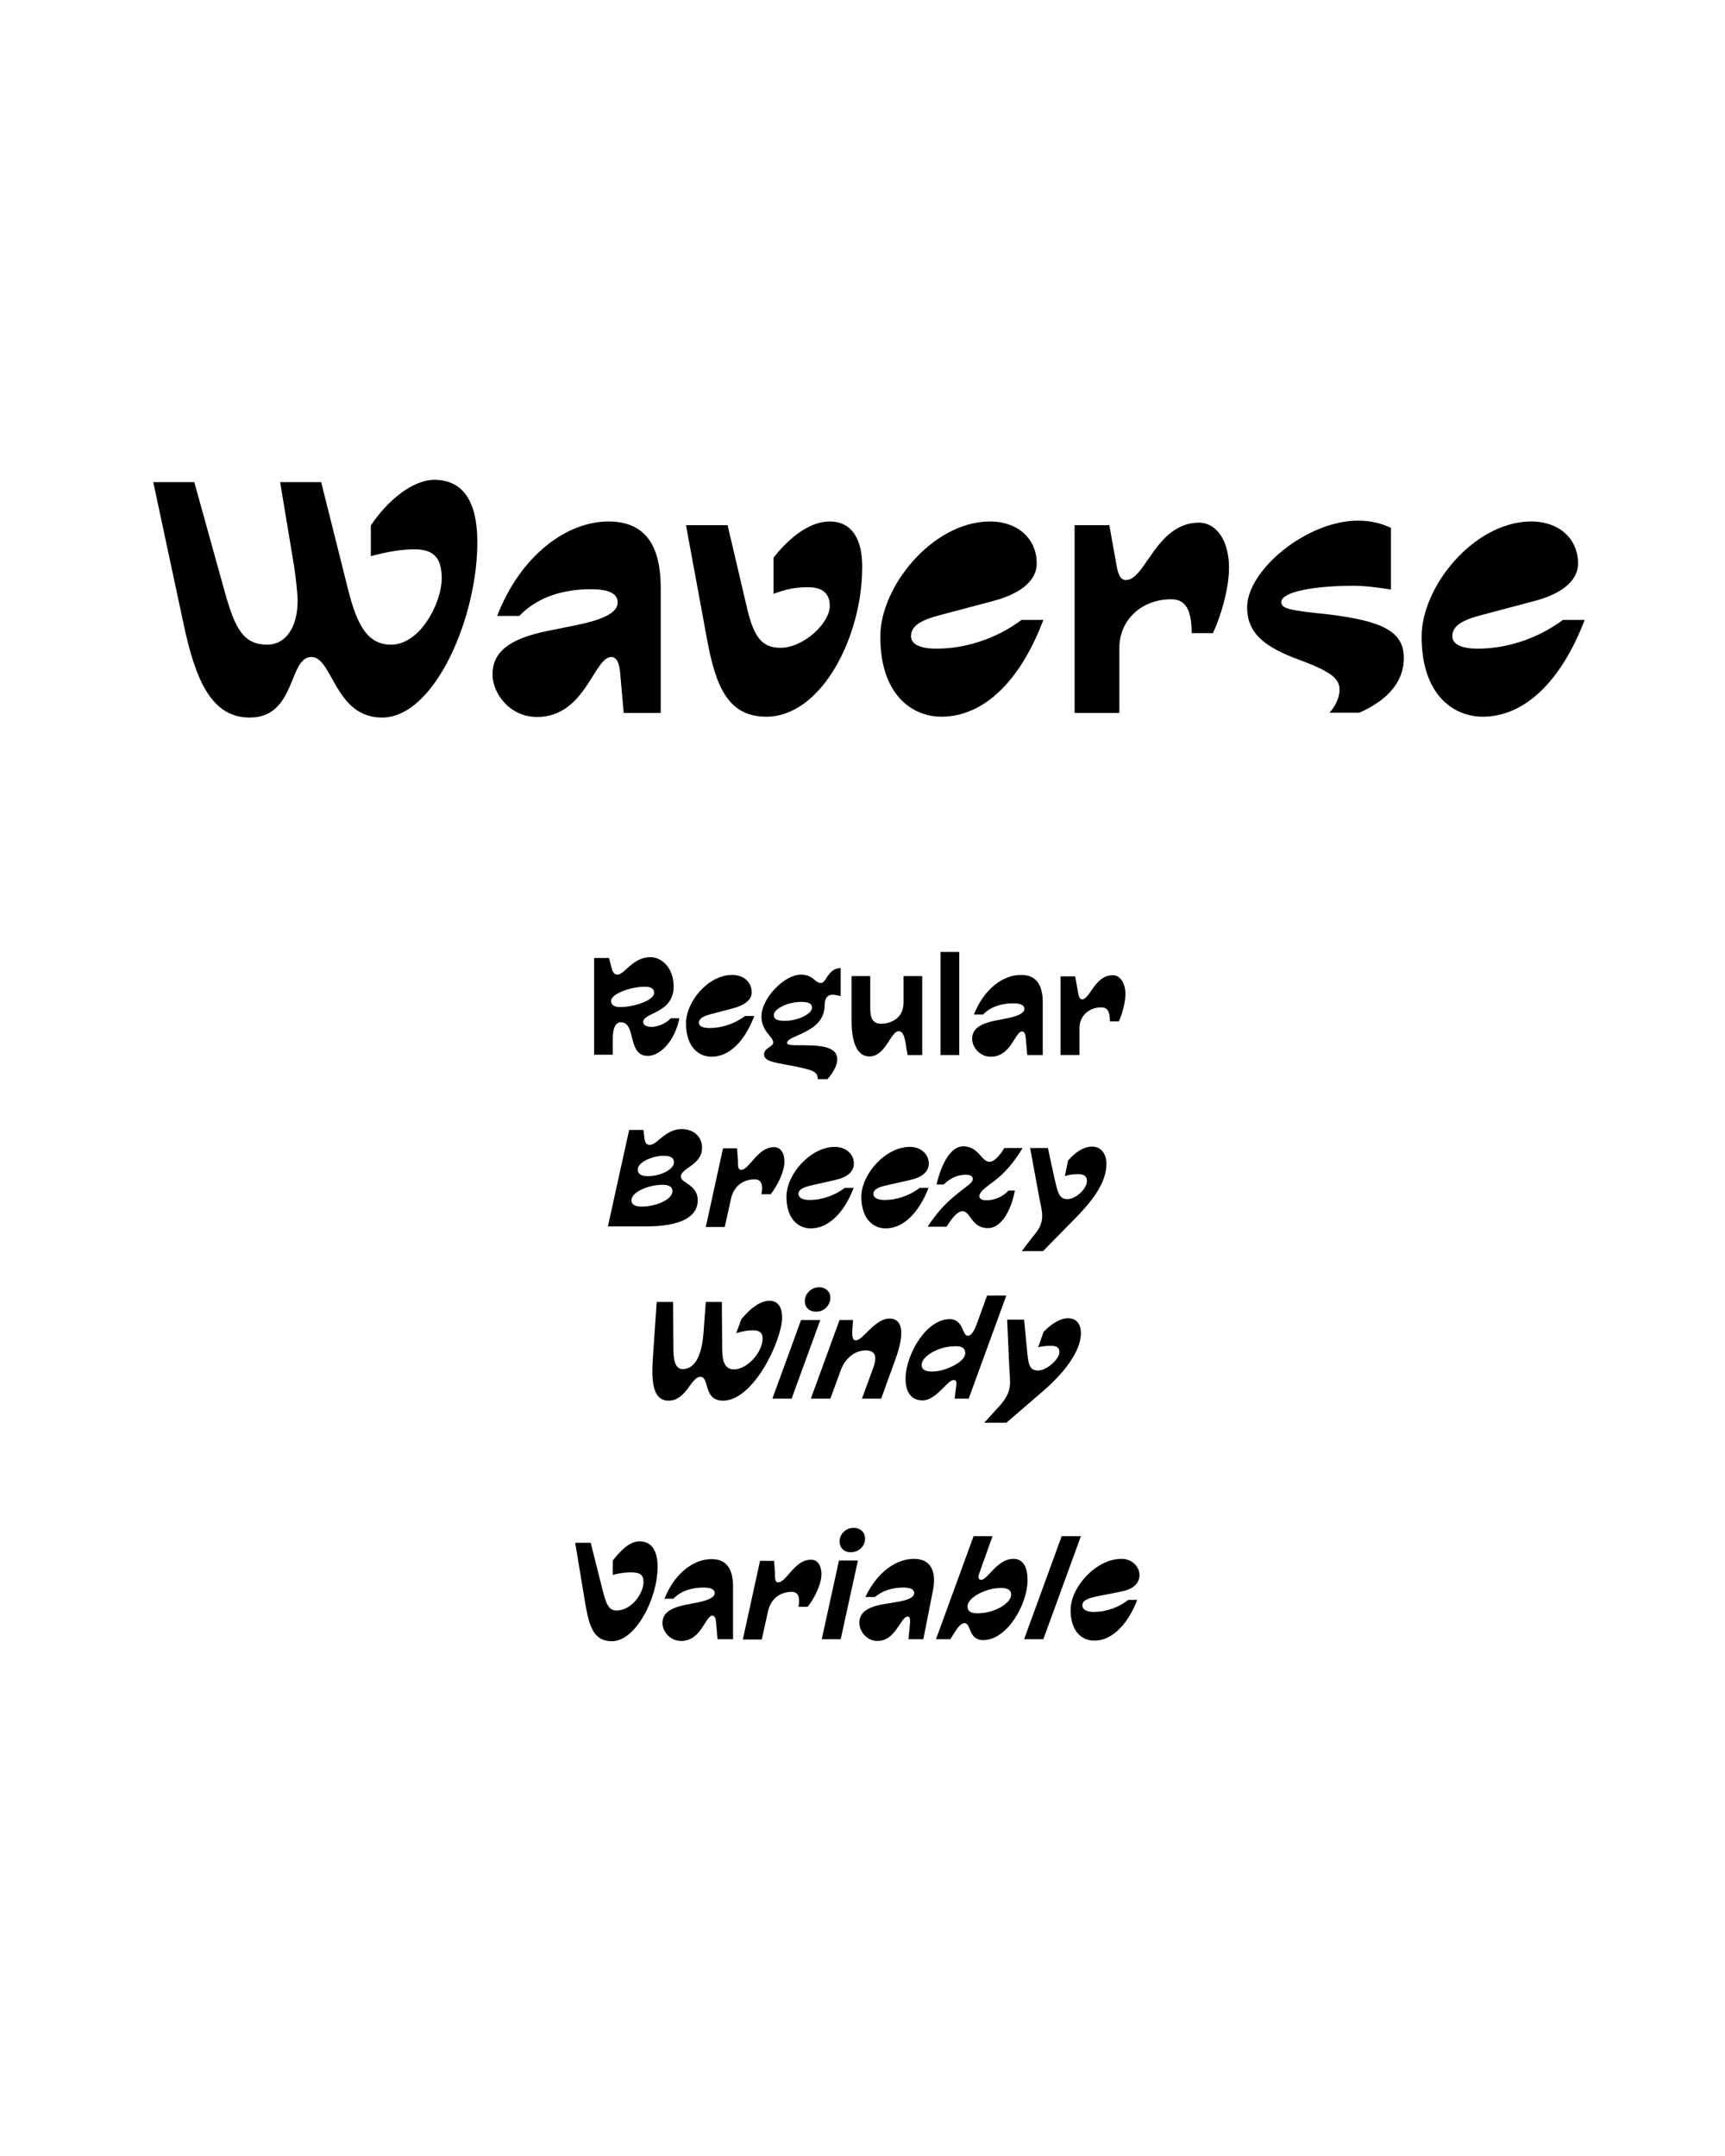
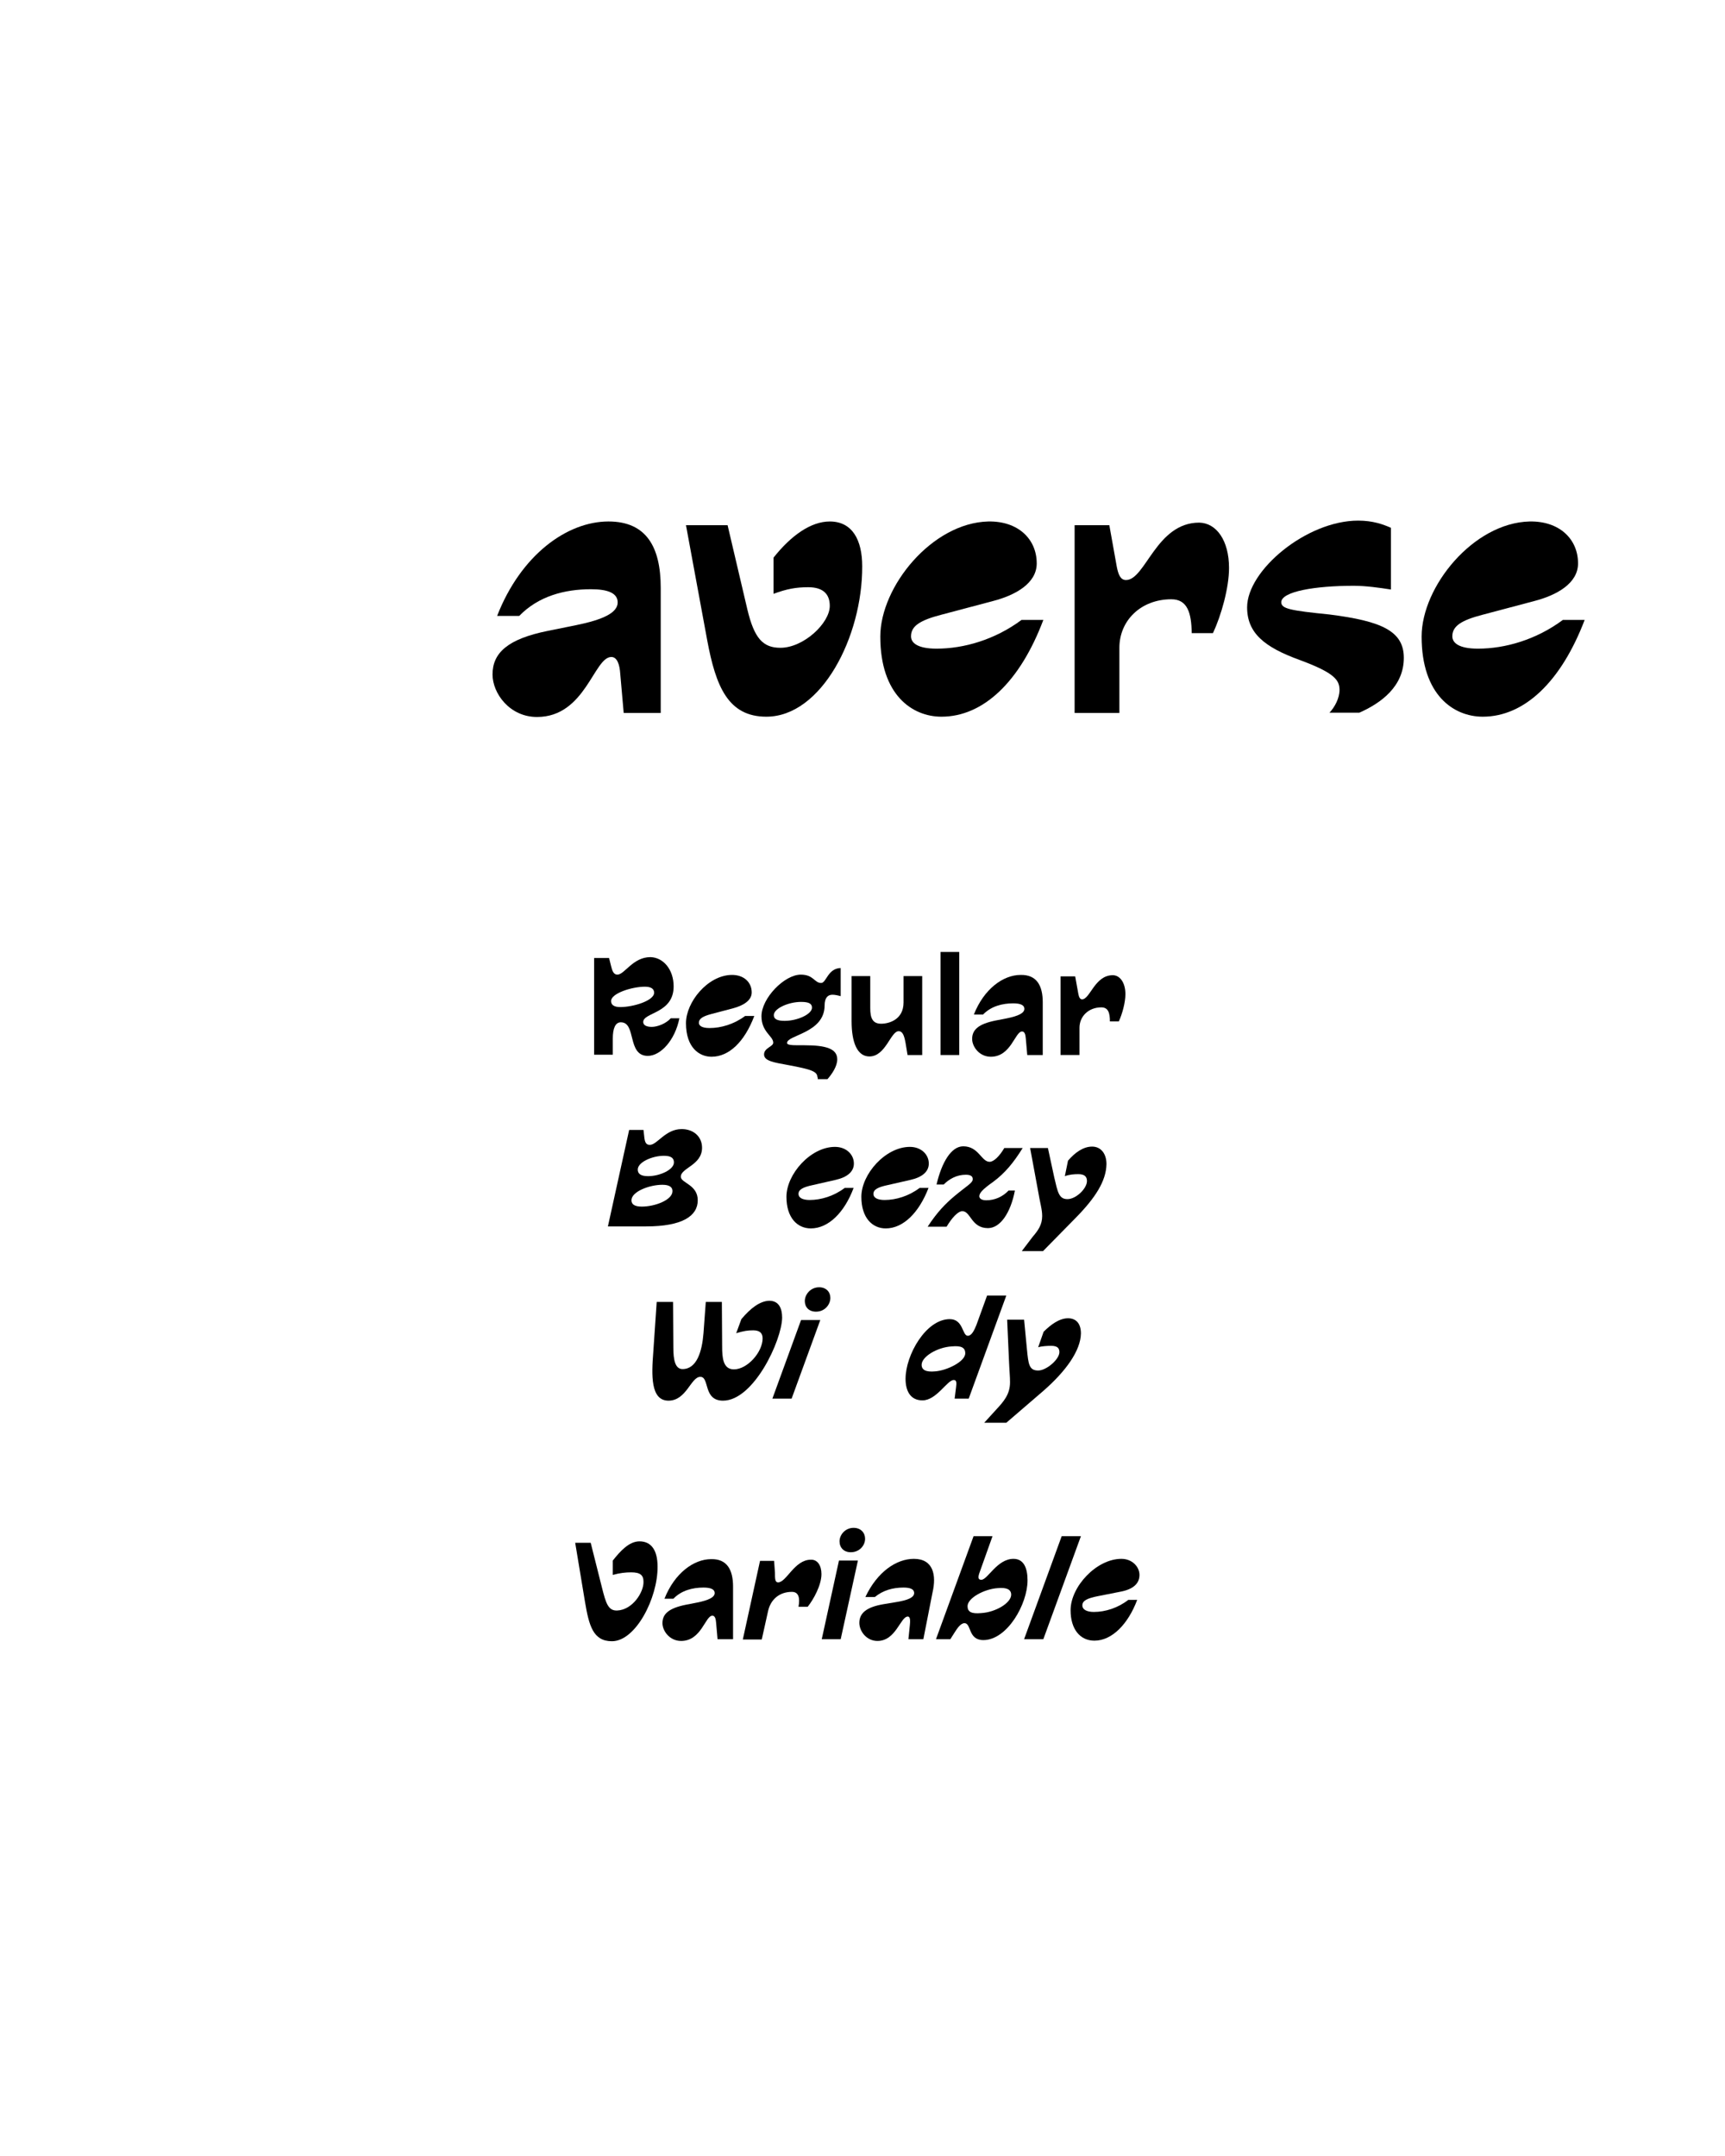
<svg xmlns="http://www.w3.org/2000/svg" id="Layer_3" data-name="Layer 3" viewBox="0 0 601 751">
  <g>
-     <path d="M97.6,167.95h14.3l9.3,37.1c3.3,13.3,7.1,19.5,15.1,19.5,10.2,0,17.7-14.8,17.6-23.3-.1-5.9-1.9-9.9-9.4-9.9-4.6,0-9.5.8-15.3,2.4v-10.7c5.7-8.6,14.5-15.9,22.1-15.9,9.9,0,14.8,7.3,15,20.8.4,26.2-14.6,62-33.2,62-16.5,0-17.2-21.1-24.6-21.1-8.1,0-5.2,21.1-21.5,21.1-13.1,0-18.8-12.6-23-32.4l-10.6-49.6h14.3l10.6,38.2c3.7,13.3,6.7,18.4,14.9,18.4,6.2,0,10.5-5.9,10.5-15.3,0-2.5-.8-9.4-1.3-12.4l-4.8-28.9h0Z" />
    <path d="M230.2,204.75v43.6h-12.9l-1.2-13.6c-.2-3.3-1.1-5.9-3.1-5.9-6.1,0-9,20.9-25.9,20.9-9.6,0-15.5-8.3-15.5-14.8,0-7.6,5.4-12.4,19.3-15.2l9.9-2c9.3-1.9,14.4-4.3,14.4-7.9,0-3.2-3.3-4.6-9.3-4.6-9.2,0-18.3,2.4-25,9.3h-7.7c8.3-21.3,24.4-32.9,38.8-32.9,13.2,0,18.2,8.9,18.2,23.1h0Z" />
    <path d="M267,249.65c-13.3,0-17.6-10.5-20.6-26.6l-7.4-40.1h14.5l6.9,29.4c2.4,10,5.4,13.3,11.5,13.3,8.1,0,17.2-8.6,17.2-14.6,0-3.9-2.1-6.5-7.5-6.5-4.3,0-7.5.6-12.1,2.3v-12.6c6.1-7.7,13-12.6,19.6-12.6,7.9,0,11.3,6.5,11.3,15.6.1,24.5-14.2,52.4-33.4,52.4h0Z" />
    <path d="M328,249.65c-10.1,0-21.3-7.5-21.3-27.9,0-17.4,18-39.6,37.6-40.1,10.5-.2,16.9,6.2,16.9,14.6,0,7-7.5,11.1-15.2,13.1l-18.1,4.8c-7.3,1.9-10.5,3.9-10.5,7.5,0,2.3,2.3,4.3,8.9,4.3,9.5,0,20.3-3.1,29.6-10h7.6c-8.1,21.5-20.9,33.7-35.5,33.7h0Z" />
    <path d="M428.2,197.85c0,6.9-2.7,16.5-5.6,22.7h-7.4c-.1-7.1-1.5-11.8-7.1-11.8-10.6,0-18.1,7.4-18.1,16.9v22.7h-15.6v-65.4h12.1l2.6,14.5c.5,2.5,1.2,4.6,3.2,4.6,6.8,0,10.5-20,25.5-20,6,.1,10.4,6.2,10.4,15.8h0Z" />
    <path d="M466.7,240.25c-.1-3.3-1.5-5.8-14-10.4-12.1-4.4-18.2-9.3-18.2-18.3,0-12.9,20.7-30.2,38.7-30.2,5.1,0,8.7,1.3,11.4,2.5v21.5c-3.8-.6-8.8-1.3-12.9-1.3-13.6,0-25.2,2-25.3,5.7,0,2.3,3,2.9,16.8,4.3,18.2,2.3,25.9,5.8,25.9,15.1,0,10-8,15.8-15.5,19.1h-10.4c1.8-1.9,3.5-5,3.5-8h0Z" />
    <path d="M516.6,249.65c-10.1,0-21.3-7.5-21.3-27.9,0-17.4,18-39.6,37.6-40.1,10.5-.2,16.9,6.2,16.9,14.6,0,7-7.5,11.1-15.2,13.1l-18.1,4.8c-7.3,1.9-10.5,3.9-10.5,7.5,0,2.3,2.3,4.3,8.9,4.3,9.5,0,20.3-3.1,29.6-10h7.6c-8.2,21.5-21,33.7-35.5,33.7h0Z" />
  </g>
  <g>
    <path d="M234.7,343.6c0,9.5-10.6,9-10.6,12.4,0,1.1,1.1,1.7,3,1.7s4.9-1.1,6.6-3h3c-1.5,7.6-6.5,13.1-11,13.1-7.3,0-3.9-11.7-9.4-11.7-1.9,0-2.8,2.1-2.8,5.7v5.6h-6.5v-33.7h5.2l.7,2.8c.4,1.7.9,3,2.2,3,2.5,0,5.4-6.1,11.5-6.1,4.5.1,8.1,4.3,8.1,10.2ZM216.1,350.8c4.5,0,11.8-2.2,11.8-5,0-1.3-1-2.1-3.2-2.1-4.5,0-11.8,2.3-11.8,5,0,1.3,1,2.1,3.2,2.1Z" />
    <path d="M247.9,368.1c-4.2,0-8.9-3.1-8.9-11.7,0-7.3,7.5-16.6,15.8-16.8,4.4-.1,7.1,2.6,7.1,6.1,0,2.9-3.1,4.6-6.4,5.5l-7.6,2c-3,.8-4.4,1.6-4.4,3.1,0,.9.9,1.8,3.7,1.8,4,0,8.5-1.3,12.4-4.2h3.2c-3.4,9-8.8,14.2-14.9,14.2Z" />
    <path d="M284.8,375.3c0-2.1-2.2-2.8-10.2-4.3-4.9-.9-8.4-1.4-8.4-3.7s3.2-2.7,3.2-4.1c0-2.3-4.1-3.7-4.1-9.2,0-6.3,8-14.5,13.7-14.5,4.5,0,4.7,2.9,7.1,2.9,1.8,0,2.3-5.1,6.8-5.2v9.8c-1.1-.3-2-.5-2.9-.5-1.6,0-2.7,1.1-2.7,3.7,0,9.7-13.1,10.3-13.1,13.1,0,.7,1.6.8,4,.8h2.1c7.5,0,11.4,1.2,11.4,4.9,0,2.5-1.9,5.2-3.4,6.9h-3.4v-.6h-.1ZM273.4,355.6c4.4,0,9.5-2.3,9.5-4.6,0-1.4-1.1-2-3.8-2-4.4,0-9.5,2.3-9.5,4.6,0,1.4,1.2,2,3.8,2Z" />
    <path d="M296.7,355.7v-15.7h6.5v11.2c0,3.4.8,5.4,3.8,5.4,2.7,0,7.8-1.4,7.8-7.4v-9.2h6.5v27.5h-5.1l-.7-4.2c-.5-2.8-1.1-4.1-2.4-4.1-2.8,0-4.5,8.8-10.2,8.8-4.2,0-6.2-4.8-6.2-12.3Z" />
    <path d="M334.2,331.6v35.9h-6.5v-35.9h6.5Z" />
    <path d="M363.3,349.2v18.3h-5.4l-.5-5.7c-.1-1.4-.4-2.5-1.3-2.5-2.5,0-3.8,8.8-10.9,8.8-4,0-6.5-3.5-6.5-6.2,0-3.2,2.2-5.2,8.1-6.4l4.1-.8c3.9-.8,6-1.8,6-3.3,0-1.3-1.4-1.9-3.9-1.9-3.8,0-7.7,1-10.5,3.9h-3.2c3.5-8.9,10.2-13.8,16.3-13.8,5.6-.1,7.7,3.7,7.7,9.6Z" />
    <path d="M392.1,346.3c0,2.9-1.1,6.9-2.3,9.5h-3.1c0-3-.6-4.9-3-4.9-4.4,0-7.6,3.1-7.6,7.1v9.5h-6.6v-27.4h5.1l1.1,6.1c.2,1,.5,1.9,1.3,1.9,2.8,0,4.4-8.4,10.7-8.4,2.5,0,4.4,2.6,4.4,6.6Z" />
    <path d="M219.2,393.6h5l.3,2.7c.2,1.6.6,2.5,1.9,2.5,2.6,0,5.4-5.5,11.1-5.5,4.1,0,7.1,2.6,7.1,6.5,0,6.1-7.4,7-7.4,10.1,0,2.2,5.9,2.7,5.9,8.2s-5.4,9.1-18,9.1h-13.3l7.4-33.6ZM234.3,414.9c0-1.4-1.1-2.2-3.5-2.2-4.6,0-10.8,2.4-10.8,5.4,0,1.4,1.1,2.2,3.6,2.2,4.6,0,10.7-2.3,10.7-5.4ZM234.8,404.9c0-1.5-1-2.3-3.5-2.3-4,0-9.1,2.2-9.1,4.8,0,1.5,1.1,2.3,3.6,2.3,4,0,9-2.2,9-4.8Z" />
-     <path d="M273.3,404.6c0,3.9-2.8,8.9-4.8,11.4h-3.2c.6-3.2,0-5.2-2.3-5.2-4.3,0-7.4,2.6-8.3,6.7l-2.2,9.9h-6.6l6-27.4h4.9l.3,4.1c0,2.1,0,3.4,1.1,3.4,2.9,0,5.7-7.9,11.4-7.9,2.3-.1,3.7,2,3.7,5Z" />
    <path d="M282.5,427.9c-4.7,0-8.5-3.7-8.5-11,0-7.9,8.4-17.4,16.9-17.4,4,0,6.6,2.7,6.6,5.8,0,2.9-2.4,4.8-6.4,5.7l-7.9,1.8c-3.3.7-5,1.5-5,3.1,0,1.3,1.4,2.1,3.9,2.1,4,0,8.5-1.4,12.2-4.2h3.1c-3.2,8.6-8.8,14.1-14.9,14.1Z" />
    <path d="M308.6,427.9c-4.7,0-8.5-3.7-8.5-11,0-7.9,8.4-17.4,16.9-17.4,4,0,6.6,2.7,6.6,5.8,0,2.9-2.4,4.8-6.4,5.7l-7.9,1.8c-3.3.7-5,1.5-5,3.1,0,1.3,1.4,2.1,3.9,2.1,4,0,8.5-1.4,12.2-4.2h3.1c-3.3,8.6-8.8,14.1-14.9,14.1Z" />
    <path d="M336.5,409.2c-3.2,0-5.8,1.5-7.7,3.4h-2.5c1.8-7.7,5.1-13.3,9.3-13.3,5.4,0,6.3,5.4,9.2,5.4,1.4,0,3.4-1.9,5.1-4.8h6.4c-3.1,5-6.1,8.7-10.3,11.8-3.7,2.6-4.8,3.9-4.8,5,0,.7.7,1.4,2.4,1.4,3,0,5.7-1.2,7.8-3.4h2.2c-1.5,7.8-5.1,13.1-9.4,13.1-5.8,0-6-5.9-8.9-5.9-1.6,0-3.7,2.4-5.5,5.4h-6.6c3.4-5.2,6.3-8.1,9.4-10.7,4.2-3.5,6.2-4.5,6.3-5.7.1-1-.5-1.7-2.4-1.7Z" />
    <path d="M374.7,424.3l-11.3,11.5h-7.4l3.8-5c1.9-2.2,3.3-4.2,3.3-7.2,0-2.4-.7-4.3-1.5-9.1l-2.7-14.6h6.2l2.2,10.2c1.2,5.1,1.6,7.6,4.6,7.6s6.8-3.7,6.8-6.3c0-1.5-.8-2.4-3-2.4-1.4,0-3.1.1-4.7.7l1.1-5.4c2.4-2.8,5.3-4.9,8.4-4.9s5,2.5,5,6.1c-.1,5.9-3.9,11.8-10.8,18.8Z" />
    <path d="M245.9,453.5h5.6l.1,15.6c0,3.8.3,7.9,4.1,7.9,4.7,0,10-6,10-10.8,0-2-1.2-2.8-3.3-2.8-1.9,0-3.2.2-5.9,1l1.8-4.9c3.1-3.7,6.4-6.3,9.7-6.4,3.4,0,4.5,2.7,4.5,5.9-.1,7.9-9.9,28.9-20.6,28.9-7,0-4.6-8.3-7.9-8.3s-4.8,8.3-11.1,8.3-5.9-9-5.3-16.8l1.2-17.6h5.7l.1,16c0,4.1.6,7.4,3.2,7.4,5,0,6.8-6.2,7.3-12.5l.8-10.9Z" />
    <path d="M285.8,459.8l-10,27.4h-6.7l10-27.4h6.7ZM280.4,453.2c0-2.3,2-4.8,5-4.8,2.4,0,3.9,1.6,3.9,3.7,0,2.3-1.9,4.8-5,4.8-2.5,0-3.9-1.6-3.9-3.7Z" />
-     <path d="M312,473.4l-5,13.8h-6.7l4-10.9c1.4-3.9.6-5.9-2.7-5.9-4,0-7.2,3-8.6,6.7l-3.7,10.1h-6.8l10-27.4h4.7l-.2,2.7c-.2,2.8-.1,4.4,1.2,4.4,2.4,0,6.6-7.6,11.7-7.6,4.6,0,5.4,5,2.1,14.1Z" />
    <path d="M315.5,480.3c0-8.3,7.1-20.8,15.4-20.8,4.8,0,4.3,5.8,6.3,5.8,1.3,0,2.2-1.8,3-3.8l3.7-10.2h6.7l-13.1,35.9h-4.9l.5-4c.2-1.5.2-2.5-.8-2.5-2.3,0-6,7.1-10.9,7.1-4.3,0-5.9-3.4-5.9-7.5ZM321.1,475.4c0,1.8,1.5,2.6,4.7,2.3,4.1-.3,10.5-3.4,10.5-6.3,0-2-1.4-2.7-4.7-2.4-5.1.3-10.5,3.6-10.5,6.4Z" />
    <path d="M363.5,484.5l-12.9,11.1h-7.7l4.1-4.5c2.7-2.9,4.9-5.4,4.9-9.6,0-2.2-.2-3.5-.4-8.3l-.6-13.5h5.9l1,10.4c.5,5,.7,7.3,3.9,7.3,2.9,0,7.4-3.9,7.4-6.4,0-1.4-.7-2.2-2.9-2.2-1.2,0-3.2.1-4.5.5l1.9-5.4c2.5-2.5,5.5-4.7,8.5-4.7,2.8,0,4.5,1.8,4.5,5.3-.1,6-5.3,13.2-13.1,20Z" />
    <path d="M224.2,551c0-2.3-1.1-3.3-4.3-3.3-1.9,0-3.9.2-6.4.9v-5c2.6-3.3,5.7-6.7,9.3-6.7,4.1,0,6.3,3.1,6.3,8.8.1,10.9-7.6,26-15.9,26-6.6,0-8-5.5-9.4-13.8l-3.4-20.5h5.4l3.9,15.5c1.4,5.6,2.2,8.2,5.3,8.1,5.4-.2,9.3-6.4,9.2-10Z" />
    <path d="M255.4,552.7v18.3h-5.4l-.5-5.7c-.1-1.4-.4-2.5-1.3-2.5-2.5,0-3.8,8.8-10.9,8.8-4,0-6.5-3.5-6.5-6.2,0-3.2,2.2-5.2,8.1-6.4l4.1-.8c3.9-.8,6-1.8,6-3.3,0-1.3-1.4-1.9-3.9-1.9-3.8,0-7.7,1-10.5,3.9h-3.1c3.5-8.9,10.2-13.8,16.3-13.8,5.5-.1,7.6,3.7,7.6,9.6Z" />
    <path d="M286.2,548.3c0,3.9-2.8,8.9-4.8,11.4h-3.2c.6-3.2,0-5.2-2.3-5.2-4.3,0-7.4,2.6-8.3,6.7l-2.2,9.9h-6.6l6-27.4h4.9l.3,4.1c0,2.1,0,3.4,1.1,3.4,2.9,0,5.7-7.9,11.4-7.9,2.3-.1,3.7,2,3.7,5Z" />
    <path d="M298.9,543.6l-6,27.4h-6.6l6-27.4h6.6ZM292.5,536.9c0-2.3,2-4.7,4.9-4.7,2.5,0,4,1.7,4,3.8,0,2.4-2,4.7-5,4.7-2.4,0-3.9-1.6-3.9-3.8Z" />
    <path d="M324.9,554.7l-3.2,16.3h-5.2l.5-4.9c.2-1.7.1-3-.7-3-2.6,0-4.1,8.5-10.6,8.5-3.8,0-6.3-3.4-6.3-6.3,0-3.4,2.5-5.5,8.4-6.5l4.2-.7c4.5-.7,6.5-1.7,6.5-3.2,0-1.3-1.3-1.9-3.7-1.9-3.8,0-7.2,1-10,3.3h-3.3c4.2-8.9,10.9-13.3,16.9-13.3,6.8,0,7.9,5.7,6.5,11.7Z" />
    <path d="M332.3,569.1l-1.2,1.9h-5l13.1-35.9h6.6l-4.6,12.9c-.5,1.5-.4,2.3.7,2.3,2.2,0,5.5-7.3,11.2-7.3,3.7,0,4.9,3.4,4.9,7.5,0,8.3-7.1,20.8-15.4,20.8-5.4,0-4.1-5.9-6.6-5.9-1.4.1-2.5,1.8-3.7,3.7ZM352.3,555.5c0-1.8-1.5-2.6-4.7-2.3-4.6.3-10.5,3.4-10.5,6.3,0,2,1.4,2.7,4.7,2.4,5.2-.3,10.5-3.6,10.5-6.4Z" />
    <path d="M376.6,535.1l-13.1,35.9h-6.7l13.1-35.9h6.7Z" />
    <path d="M381.3,571.5c-5,0-8.3-4-8.3-10.6,0-8.2,9-17.9,17.7-17.9,3.8,0,6.3,2.8,6.3,5.6s-1.9,4.9-6.4,5.8l-8.1,1.6c-3.5.7-5.4,1.5-5.4,3.2,0,1.6,1.8,2.3,4,2.3,4,0,8.4-1.4,12-4.2h3.1c-3.2,8.5-8.8,14.2-14.9,14.2Z" />
  </g>
</svg>